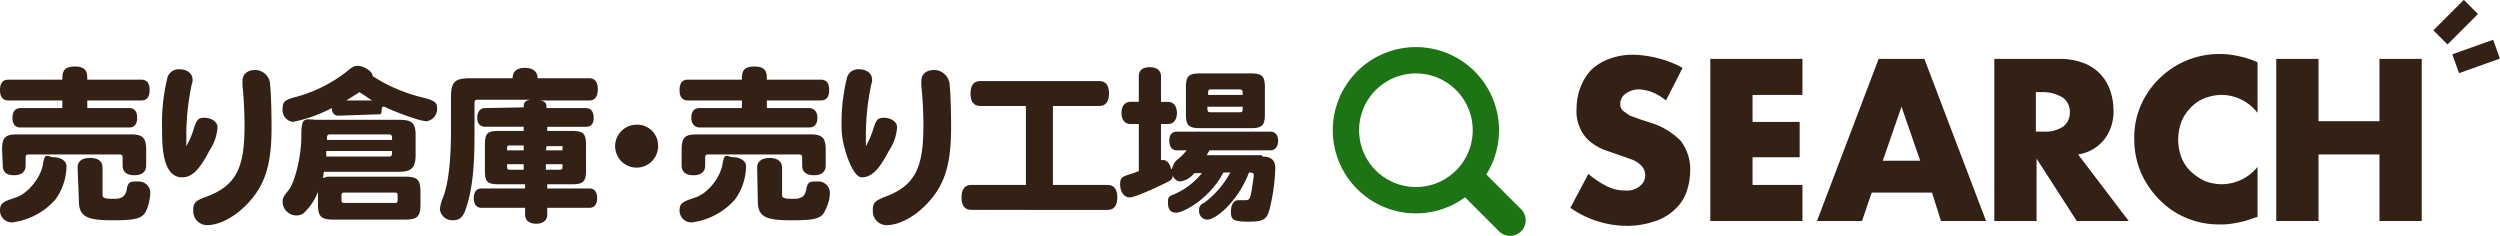
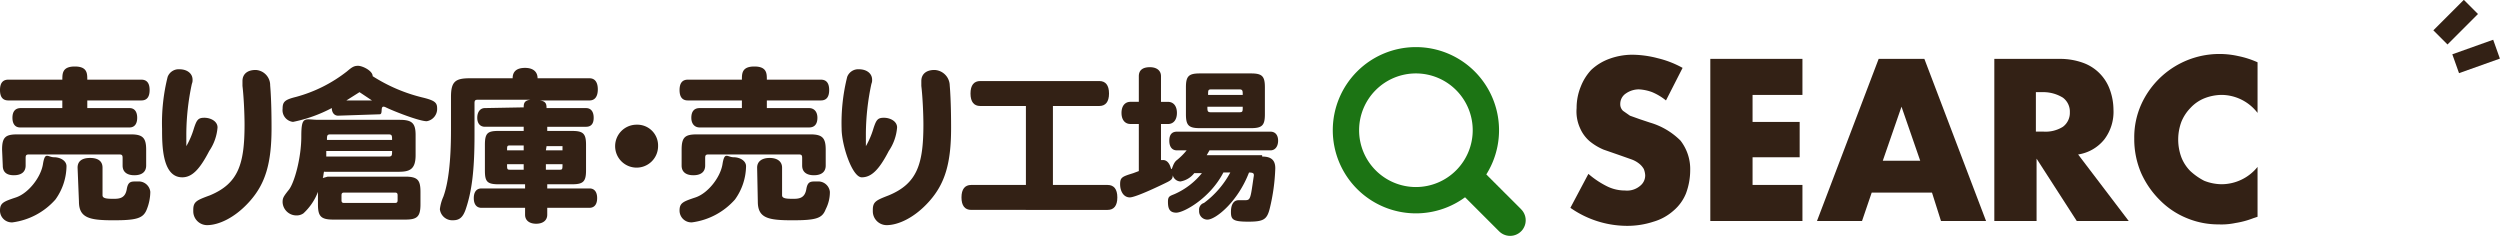
<svg xmlns="http://www.w3.org/2000/svg" width="490.533" height="46.308" viewBox="0 0 490.533 46.308">
  <defs>
    <clipPath id="clip-path">
      <rect id="Rectangle_1826" data-name="Rectangle 1826" width="490.533" height="46.308" fill="none" />
    </clipPath>
  </defs>
  <g id="Group_6425" data-name="Group 6425" transform="translate(-243 -401.785)">
    <g id="アートワーク_9" data-name="アートワーク 9" transform="translate(488.267 424.939)">
      <g id="Group_4251" data-name="Group 4251" transform="translate(-245.267 -23.154)" clip-path="url(#clip-path)">
        <path id="Path_12706" data-name="Path 12706" d="M208.028,8.7A13.728,13.728,0,1,1,194.3,22.428,13.728,13.728,0,0,1,208.028,8.7Z" transform="translate(69.792 3.125)" fill="none" stroke="#1c7414" stroke-miterlimit="10" stroke-width="5.165" />
        <line id="Line_74" data-name="Line 74" x2="7.34" y2="7.34" transform="translate(288.965 35.883)" fill="none" stroke="#1c7414" stroke-linecap="round" stroke-miterlimit="10" stroke-width="6.116" />
        <path id="Path_12707" data-name="Path 12707" d="M12.233,12.182c0-1.223,0-2.582,2.447-2.582s2.447,1.359,2.447,2.582h10.6q1.631,0,1.631,2.039T27.728,16.26h-10.6v1.5h8.291c.951,0,1.5.68,1.5,1.9s-.544,1.9-1.5,1.9H3.942c-.951,0-1.5-.68-1.5-1.9s.544-1.9,1.631-1.9h8.155v-1.5H1.631Q0,16.26,0,14.221t1.631-2.039ZM0,37.871c0-1.5.68-1.767,3.126-2.582s4.893-3.942,5.3-6.524.951-1.359,2.175-1.359,2.447.68,2.447,1.767A11.417,11.417,0,0,1,10.874,35.7a13.592,13.592,0,0,1-8.427,4.485A2.311,2.311,0,0,1,0,37.871M.408,25.91c0-2.447.68-2.99,2.99-2.99H25.689c2.311,0,2.99.68,2.99,2.99v3.126c0,1.223-.816,1.9-2.311,1.9s-2.311-.68-2.311-1.9v-1.5c0-.544-.136-.68-.68-.68H5.709c-.544,0-.68.136-.68.68v1.5c0,1.223-.816,1.9-2.311,1.9s-2.175-.68-2.175-1.9Zm14.815,3.534c0-1.223.816-1.9,2.447-1.9s2.447.68,2.447,1.9v5.437c0,.68,1.087.68,2.311.68s2.175-.272,2.447-1.9.951-1.5,2.175-1.5A2.283,2.283,0,0,1,29.495,34.2a9.514,9.514,0,0,1-.68,3.4c-.68,1.767-1.9,2.175-6.524,2.175s-6.8-.408-6.8-3.67Z" transform="translate(0 3.448)" fill="#332115" />
        <path id="Path_12708" data-name="Path 12708" d="M28.162,25.088a16.174,16.174,0,0,0,1.5-3.534c.544-1.631.816-2.039,2.039-2.039s2.582.68,2.582,1.9a9.514,9.514,0,0,1-1.631,4.621c-1.9,3.67-3.4,5.165-5.3,5.165C23.4,31.2,23.4,24.816,23.4,21.69A37.242,37.242,0,0,1,24.492,11.5,2.311,2.311,0,0,1,26.8,10c1.5,0,2.582.816,2.582,2.039a1.767,1.767,0,0,1-.136.816,47.979,47.979,0,0,0-1.087,9.786ZM44.608,13.127c.272,3.126.272,7.34.272,8.427,0,6.932-1.223,10.874-4.213,14.272s-6.252,4.757-8.427,4.757a2.718,2.718,0,0,1-2.718-2.718v-.272c0-1.631.68-1.9,3.262-2.854,5.573-2.311,6.8-6.116,6.8-13.864,0-1.9-.136-5.3-.408-7.611v-.951c0-1.359.951-2.175,2.582-2.175a2.993,2.993,0,0,1,2.854,2.99" transform="translate(8.4 3.591)" fill="#332115" />
        <path id="Path_12709" data-name="Path 12709" d="M51.678,19.286c-.68,0-1.223-.544-1.223-1.5a28.135,28.135,0,0,1-7.611,2.718A2.311,2.311,0,0,1,40.8,17.927c0-1.359.408-1.767,2.582-2.311a28,28,0,0,0,10.058-5.029C54.4,9.772,54.8,9.5,55.62,9.5s2.854.951,2.854,2.039A32.213,32.213,0,0,0,68.4,15.752c2.175.544,2.718.951,2.718,2.039a2.447,2.447,0,0,1-2.039,2.582c-1.5,0-6.66-2.039-8.019-2.718s-.408,1.359-1.223,1.359ZM48.96,30.16c-.136.408-.136.951-.272,1.359l.951-.272H64.862c2.447,0,2.99.68,2.99,2.99v2.447c0,2.447-.68,2.99-2.99,2.99H50.727c-2.447,0-2.99-.68-2.99-2.99V34.237a11.145,11.145,0,0,1-2.854,4.214,2.311,2.311,0,0,1-1.359.408A2.718,2.718,0,0,1,40.8,36.276c0-.816.136-1.087,1.223-2.447s2.447-6.252,2.447-10.466.68-3.262,3.4-3.262h15.9c2.447,0,3.126.68,3.126,2.99v3.942c0,2.854-1.223,3.262-3.4,3.262H48.96Zm.408-3.942v1.087H61.6c.68,0,.68-.272.68-1.087Zm.816-3.262c-.68,0-.68.272-.68,1.087H62.28c0-.816,0-1.087-.68-1.087ZM52.9,34.373c-.408,0-.544.136-.544.544v.951c0,.408.136.544.544.544h9.922c.408,0,.544-.136.544-.544v-.951c0-.408-.136-.544-.544-.544ZM58.338,16.3l-2.447-1.631L53.309,16.3Z" transform="translate(14.65 3.412)" fill="#332115" />
        <path id="Path_12710" data-name="Path 12710" d="M79.946,17.547c0-.816.136-1.359,1.359-1.5H70.976c-.544,0-.68.136-.68.68v6.252c0,7.068-.544,11.145-1.767,14.679-.544,1.5-1.223,2.039-2.447,2.039A2.447,2.447,0,0,1,63.5,37.528a8.292,8.292,0,0,1,.68-2.447c.951-2.582,1.5-6.8,1.5-13.048V15.509c0-2.99.816-3.67,3.67-3.67h8.427q0-2.039,2.447-2.039c1.631,0,2.447.816,2.447,2.039H92.859c1.087,0,1.631.816,1.631,2.175s-.544,2.175-1.631,2.175H83.072c1.223.136,1.359.68,1.359,1.5h7.747c.951,0,1.5.68,1.5,1.9s-.544,1.767-1.5,1.767H84.568v.816h4.893c2.175,0,2.718.544,2.718,2.718v5.029c0,2.175-.544,2.718-2.718,2.718H84.568v.816h8.291c.951,0,1.5.68,1.5,1.9s-.544,1.9-1.5,1.9H84.568v1.359c0,1.087-.815,1.767-2.175,1.767s-2.175-.68-2.175-1.767V37.256H71.655c-.951,0-1.5-.68-1.5-1.9s.544-1.9,1.5-1.9h8.563v-.816H75.053c-2.311,0-2.718-.544-2.718-2.718V24.887c0-2.311.544-2.718,2.718-2.718h4.893v-.816H72.335c-.951,0-1.5-.68-1.5-1.767s.544-1.9,1.5-1.9Zm0,8.427v-.951H77.228c-.544,0-.544.136-.544.951Zm0,2.718H76.684c0,.951,0,1.087.544,1.087h2.718ZM84.3,25.974h3.262v-.816H84.432Zm0,2.718V29.78h2.718c.544,0,.544-.136.544-1.087Z" transform="translate(22.809 3.52)" fill="#332115" />
        <path id="Path_12711" data-name="Path 12711" d="M97.227,22.214A4.213,4.213,0,1,1,93.014,18a4.078,4.078,0,0,1,4.213,4.214" transform="translate(31.896 6.465)" fill="#332115" />
        <path id="Path_12712" data-name="Path 12712" d="M110.333,12.182c0-1.223,0-2.582,2.447-2.582s2.447,1.359,2.447,2.582h10.6q1.631,0,1.631,2.039t-1.631,2.039h-10.6v1.5h8.291c.951,0,1.631.68,1.631,1.9s-.544,1.9-1.631,1.9H102.042c-.951,0-1.631-.68-1.631-1.9s.544-1.9,1.631-1.9h8.291v-1.5h-10.6q-1.631,0-1.631-2.039t1.631-2.039ZM98.1,37.871c0-1.5.68-1.767,3.126-2.582s4.893-3.942,5.3-6.524.951-1.359,2.175-1.359,2.447.68,2.447,1.767a11.417,11.417,0,0,1-2.175,6.524,13.592,13.592,0,0,1-8.427,4.485A2.311,2.311,0,0,1,98.1,37.871h0m.408-11.961c0-2.447.68-2.99,2.99-2.99h22.291c2.311,0,2.99.68,2.99,2.99v3.126c0,1.223-.816,1.9-2.311,1.9s-2.311-.68-2.311-1.9v-1.5c0-.544-.136-.68-.68-.68h-17.67c-.544,0-.68.136-.68.68v1.5c0,1.223-.816,1.9-2.311,1.9s-2.311-.68-2.311-1.9Zm14.815,3.534c0-1.223.951-1.9,2.447-1.9s2.447.68,2.447,1.9v5.437c0,.68,1.087.68,2.311.68s2.175-.272,2.447-1.9.951-1.5,2.175-1.5a2.283,2.283,0,0,1,2.447,2.039,7.339,7.339,0,0,1-.816,3.4c-.68,1.767-1.767,2.175-6.524,2.175s-6.8-.408-6.8-3.67Z" transform="translate(35.237 3.448)" fill="#332115" />
        <path id="Path_12713" data-name="Path 12713" d="M126.262,25.088a16.173,16.173,0,0,0,1.5-3.534c.544-1.631.815-2.039,2.039-2.039s2.583.68,2.583,1.9a9.514,9.514,0,0,1-1.631,4.621c-1.9,3.67-3.4,5.165-5.3,5.165S121.5,24.816,121.5,21.69A37.242,37.242,0,0,1,122.592,11.5,2.311,2.311,0,0,1,124.9,10c1.5,0,2.582.816,2.582,2.039a1.767,1.767,0,0,1-.136.816,47.98,47.98,0,0,0-1.087,9.786Zm16.446-11.961c.272,3.126.272,7.34.272,8.427,0,6.932-1.223,10.874-4.214,14.272s-6.252,4.757-8.427,4.757a2.718,2.718,0,0,1-2.718-2.718v-.272c0-1.631.68-1.9,3.126-2.854,5.573-2.311,6.8-6.116,6.8-13.864,0-1.9-.136-5.3-.408-7.611v-.951c0-1.359.951-2.175,2.582-2.175a3.111,3.111,0,0,1,2.99,2.99" transform="translate(43.637 3.591)" fill="#332115" />
        <path id="Path_12714" data-name="Path 12714" d="M156.741,16.593V32.088h10.738c1.223,0,1.9.816,1.9,2.447s-.68,2.447-1.9,2.447H140.7c-1.223,0-1.9-.816-1.9-2.447s.68-2.447,1.9-2.447H151.44V16.593H142.47c-1.223,0-1.9-.816-1.9-2.447s.68-2.447,1.9-2.447h23.378c1.223,0,1.9.816,1.9,2.447s-.68,2.447-1.9,2.447Z" transform="translate(49.856 4.203)" fill="#332115" />
        <path id="Path_12715" data-name="Path 12715" d="M189.564,27.234c1.767,0,2.582.68,2.582,2.311a38.06,38.06,0,0,1-1.087,7.883c-.544,2.175-1.223,2.582-4.214,2.582s-3.4-.408-3.4-1.9.544-2.311,1.5-2.311h1.223c.951,0,1.087-.136,1.5-2.99s.272-1.631.272-1.9,0-.544-.951-.544c-2.175,5.709-6.524,9.243-8.155,9.243a1.631,1.631,0,0,1-1.631-1.767,1.359,1.359,0,0,1,.951-1.5,18.077,18.077,0,0,0,5.165-5.98h-1.359c-2.582,5.029-7.747,7.883-9.242,7.883s-1.631-1.087-1.631-2.175.408-1.087,1.359-1.5a14.271,14.271,0,0,0,5.3-4.078h-1.5a4.35,4.35,0,0,1-2.718,1.631,1.631,1.631,0,0,1-1.5-1.223c0,.68-.272.951-1.087,1.359s-6.116,2.99-7.34,2.99-1.9-1.223-1.9-2.582.408-1.5,2.582-2.175l1.087-.408V20.845h-1.631c-1.087,0-1.767-.816-1.767-2.175s.68-2.175,1.767-2.175h1.631V11.467c0-1.223.816-1.767,2.175-1.767s2.175.68,2.175,1.767V16.5h1.359c1.087,0,1.767.816,1.767,2.175s-.68,2.175-1.767,2.175h-1.359v7.068h.408c.68,0,1.223.544,1.5,1.5s.272-.816,1.223-1.5a12.64,12.64,0,0,0,1.9-1.9h-1.9c-.951,0-1.5-.68-1.5-1.9s.544-1.767,1.5-1.767h18.349c.951,0,1.5.68,1.5,1.767s-.544,1.9-1.5,1.9H179.234l-.544.951h10.874ZM174.612,13.642c0-2.175.544-2.718,2.718-2.718h10.058c2.175,0,2.718.544,2.718,2.718v5.3c0,2.175-.544,2.718-2.718,2.718H177.331c-2.175,0-2.718-.544-2.718-2.718Zm11.145,1.5c0-.816,0-1.087-.68-1.087h-5.437c-.68,0-.68.136-.68,1.087Zm-.68,3.4c.68,0,.68-.136.68-1.087h-6.932c0,.816,0,1.087.68,1.087Z" transform="translate(58.082 3.484)" fill="#332115" />
        <path id="Path_12716" data-name="Path 12716" d="M245.457,16.871a11.147,11.147,0,0,0-2.718-1.631,8.835,8.835,0,0,0-2.583-.544,4.485,4.485,0,0,0-2.582.816,2.446,2.446,0,0,0-1.087,2.039,1.767,1.767,0,0,0,.544,1.359l1.359.951,1.9.68,2.039.68a14,14,0,0,1,5.98,3.534,9.107,9.107,0,0,1,1.9,5.845,13.049,13.049,0,0,1-.816,4.485,8.7,8.7,0,0,1-2.447,3.4,10.193,10.193,0,0,1-3.942,2.175,16.446,16.446,0,0,1-5.165.816A19.436,19.436,0,0,1,226.7,37.938l3.534-6.66a17.262,17.262,0,0,0,3.67,2.447,7.884,7.884,0,0,0,3.534.816,3.942,3.942,0,0,0,2.99-.951,2.583,2.583,0,0,0,.952-2.039,3.944,3.944,0,0,0-.272-1.223,3.671,3.671,0,0,0-.951-1.087,5.3,5.3,0,0,0-1.5-.816l-2.311-.816-3.126-1.087a11.145,11.145,0,0,1-2.718-1.631,7.067,7.067,0,0,1-1.9-2.582,7.884,7.884,0,0,1-.68-3.942,11.011,11.011,0,0,1,.816-4.214,10.194,10.194,0,0,1,2.039-3.262,10.33,10.33,0,0,1,3.534-2.175,13.184,13.184,0,0,1,4.621-.816,20.251,20.251,0,0,1,4.893.68,19.3,19.3,0,0,1,4.893,1.9Z" transform="translate(81.43 2.838)" fill="#332115" />
        <path id="Path_12717" data-name="Path 12717" d="M264.977,15.568h-9.786v5.3h9.243V27.8h-9.243v5.437h9.786v7.068H246.9V8.5h18.077Z" transform="translate(88.685 3.053)" fill="#332115" />
        <path id="Path_12718" data-name="Path 12718" d="M284.863,34.732H273.038l-1.9,5.573H262.3L274.4,8.5h8.971l12.1,31.805H286.63Zm-2.311-6.252-3.67-10.6-3.67,10.6Z" transform="translate(94.217 3.053)" fill="#332115" />
        <path id="Path_12719" data-name="Path 12719" d="M314.268,40.305H304.074l-7.883-12.233V40.305H287.9V8.5h12.912a13.184,13.184,0,0,1,4.621.816,8.7,8.7,0,0,1,5.165,5.3,11.687,11.687,0,0,1,.68,3.806,8.971,8.971,0,0,1-1.767,5.845,8.155,8.155,0,0,1-5.165,2.99ZM296.055,22.772h1.5a6.388,6.388,0,0,0,3.806-.951,3.4,3.4,0,0,0,1.359-2.854,3.4,3.4,0,0,0-1.359-2.854,7.34,7.34,0,0,0-3.806-1.087h-1.5Z" transform="translate(103.412 3.053)" fill="#332115" />
        <path id="Path_12720" data-name="Path 12720" d="M332.294,19.353a8.971,8.971,0,0,0-7.068-3.534,9.515,9.515,0,0,0-3.4.68,7.611,7.611,0,0,0-2.718,1.9,8.429,8.429,0,0,0-1.767,2.718,10.059,10.059,0,0,0,0,6.932,7.883,7.883,0,0,0,1.767,2.718,12.23,12.23,0,0,0,2.718,1.9,9.515,9.515,0,0,0,3.4.68,9.106,9.106,0,0,0,7.068-3.4v9.786l-.815.272a16.99,16.99,0,0,1-3.534.951,13.183,13.183,0,0,1-3.262.272,16.039,16.039,0,0,1-6.252-1.223,15.767,15.767,0,0,1-5.3-3.534,17.671,17.671,0,0,1-3.67-5.3,16.853,16.853,0,0,1-1.359-6.8,15.767,15.767,0,0,1,1.359-6.66,16.83,16.83,0,0,1,19.029-9.514,17.806,17.806,0,0,1,3.806,1.223Z" transform="translate(110.667 2.802)" fill="#332115" />
-         <path id="Path_12721" data-name="Path 12721" d="M336.891,20.733h11.961V8.5h8.291V40.305h-8.291V27.257H336.891V40.305H328.6V8.5h8.291Z" transform="translate(118.032 3.053)" fill="#332115" />
        <line id="Line_75" data-name="Line 75" x1="5.98" y2="5.98" transform="translate(478.844 1.359)" fill="none" stroke="#332115" stroke-miterlimit="10" stroke-width="3.928" />
        <line id="Line_76" data-name="Line 76" x1="8.019" y2="2.854" transform="translate(481.835 9.65)" fill="none" stroke="#332115" stroke-miterlimit="10" stroke-width="3.928" />
      </g>
    </g>
  </g>
</svg>